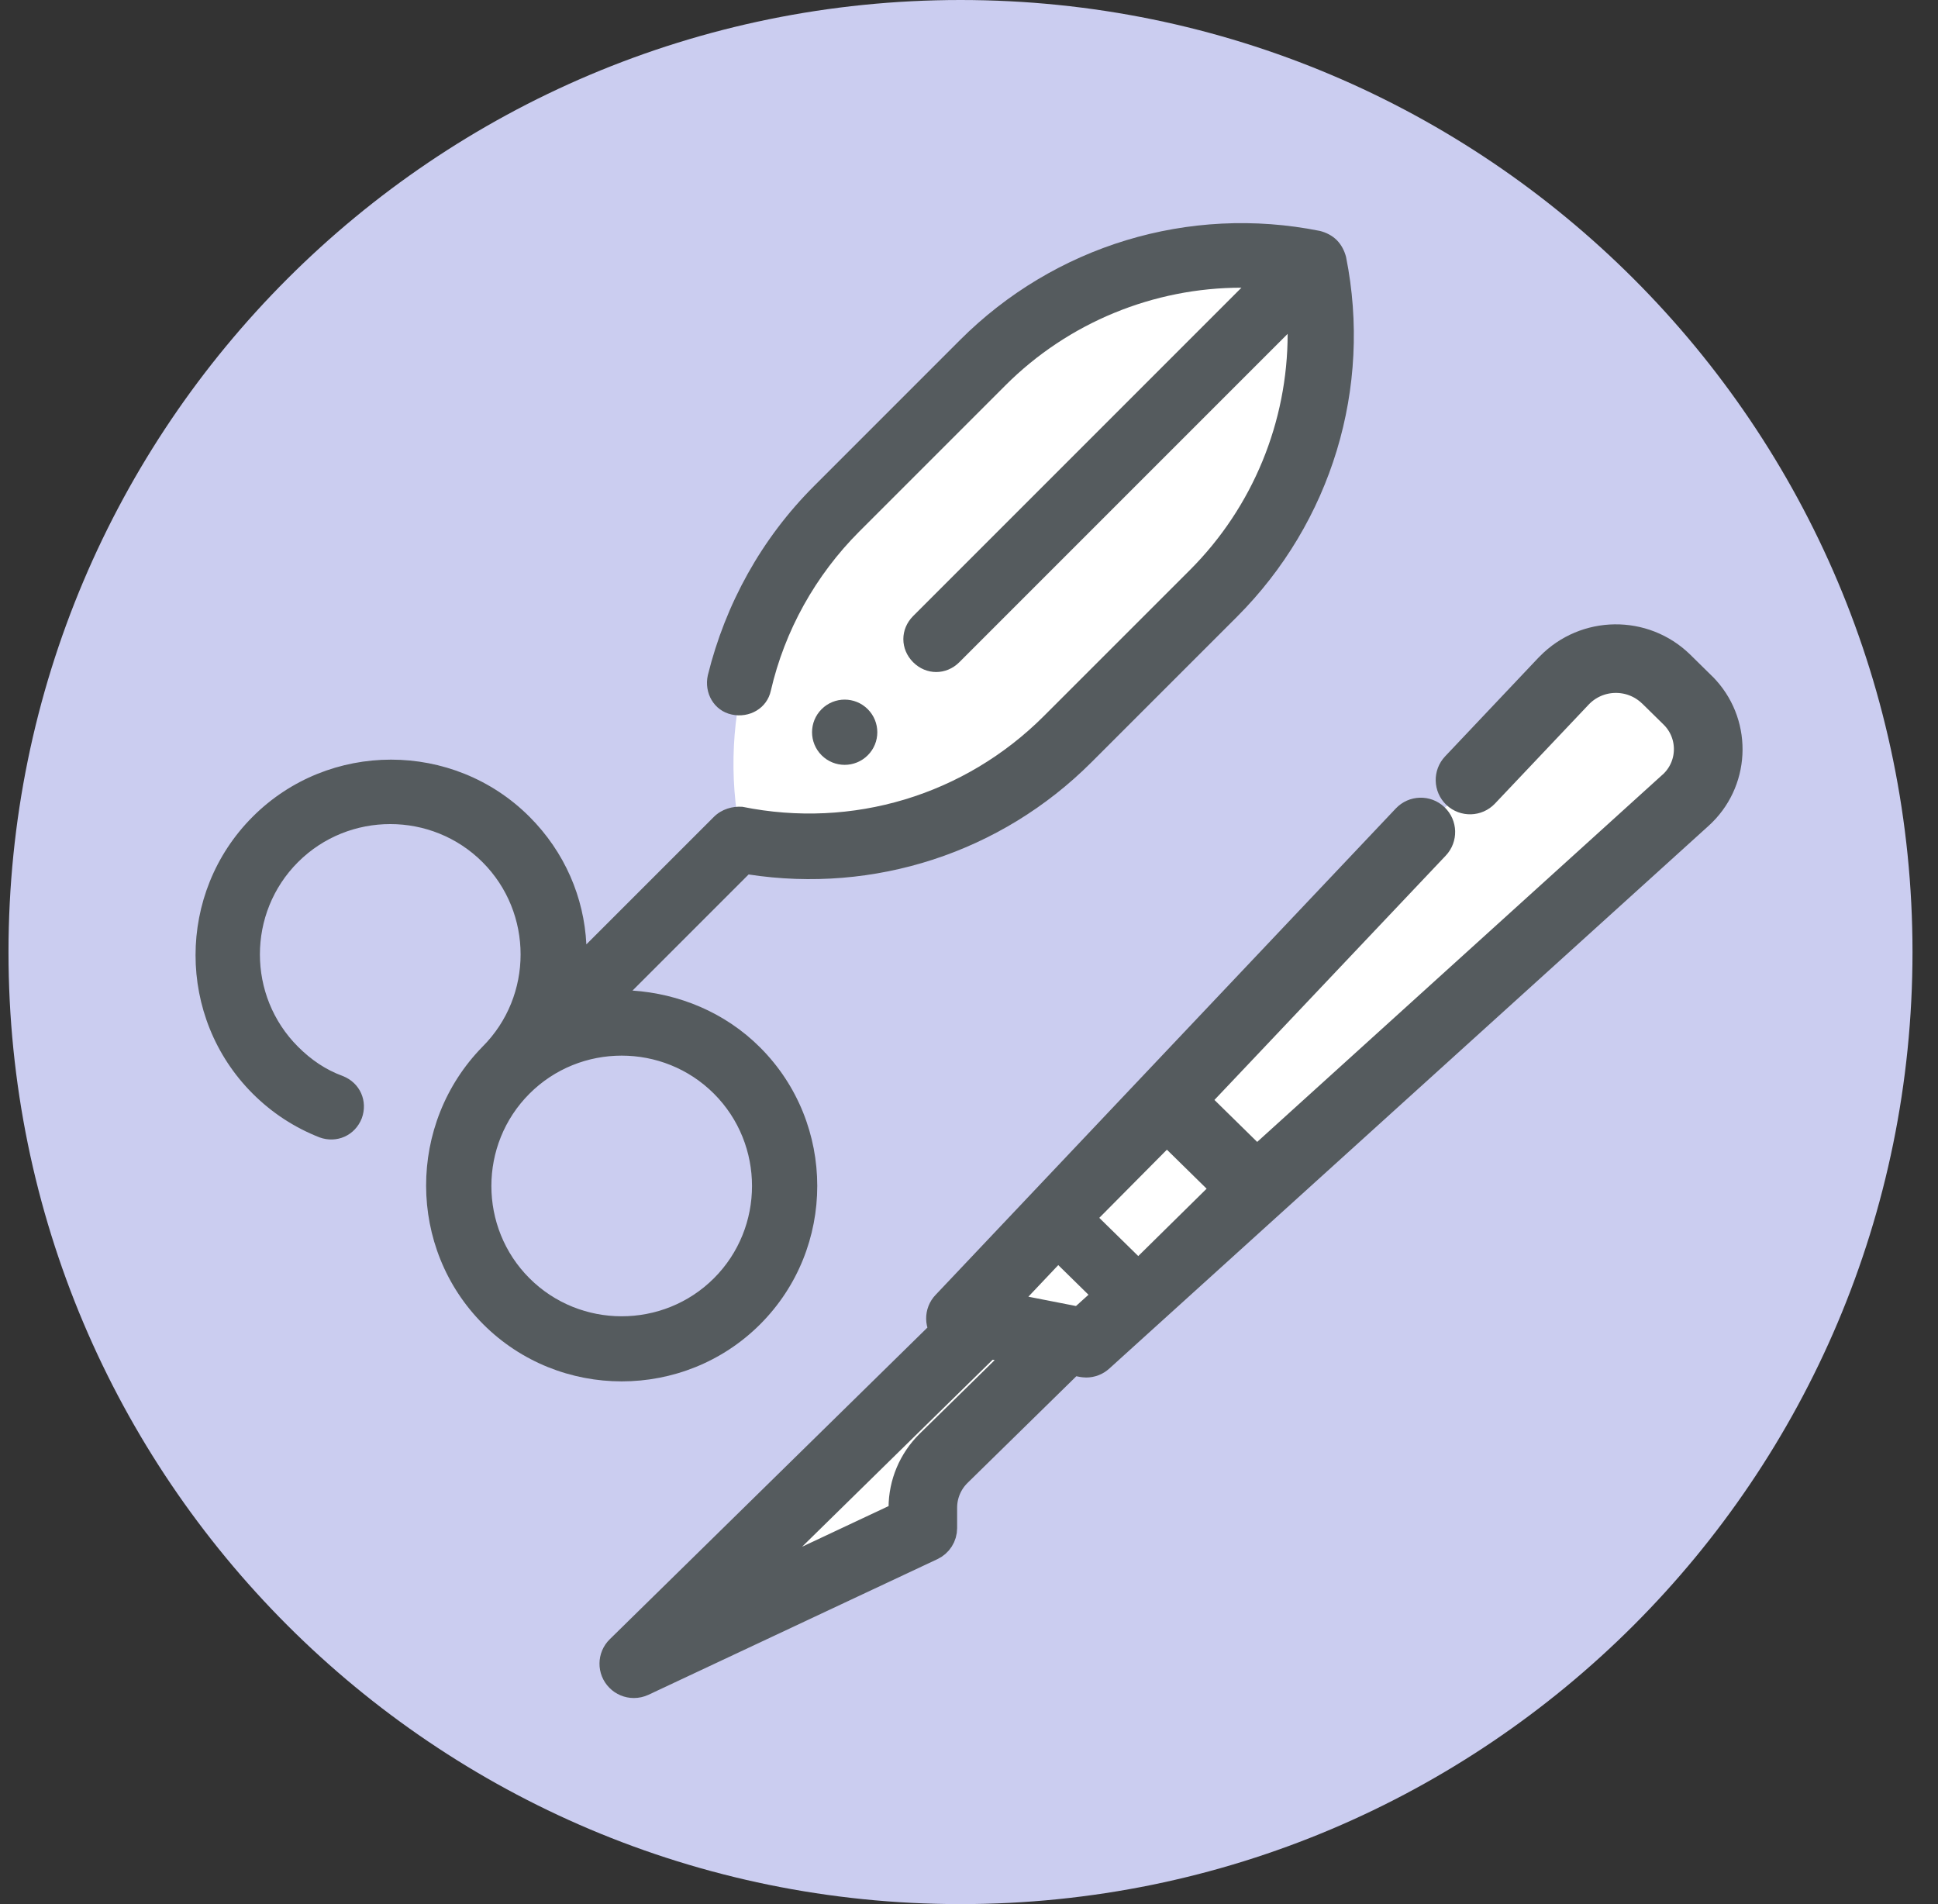
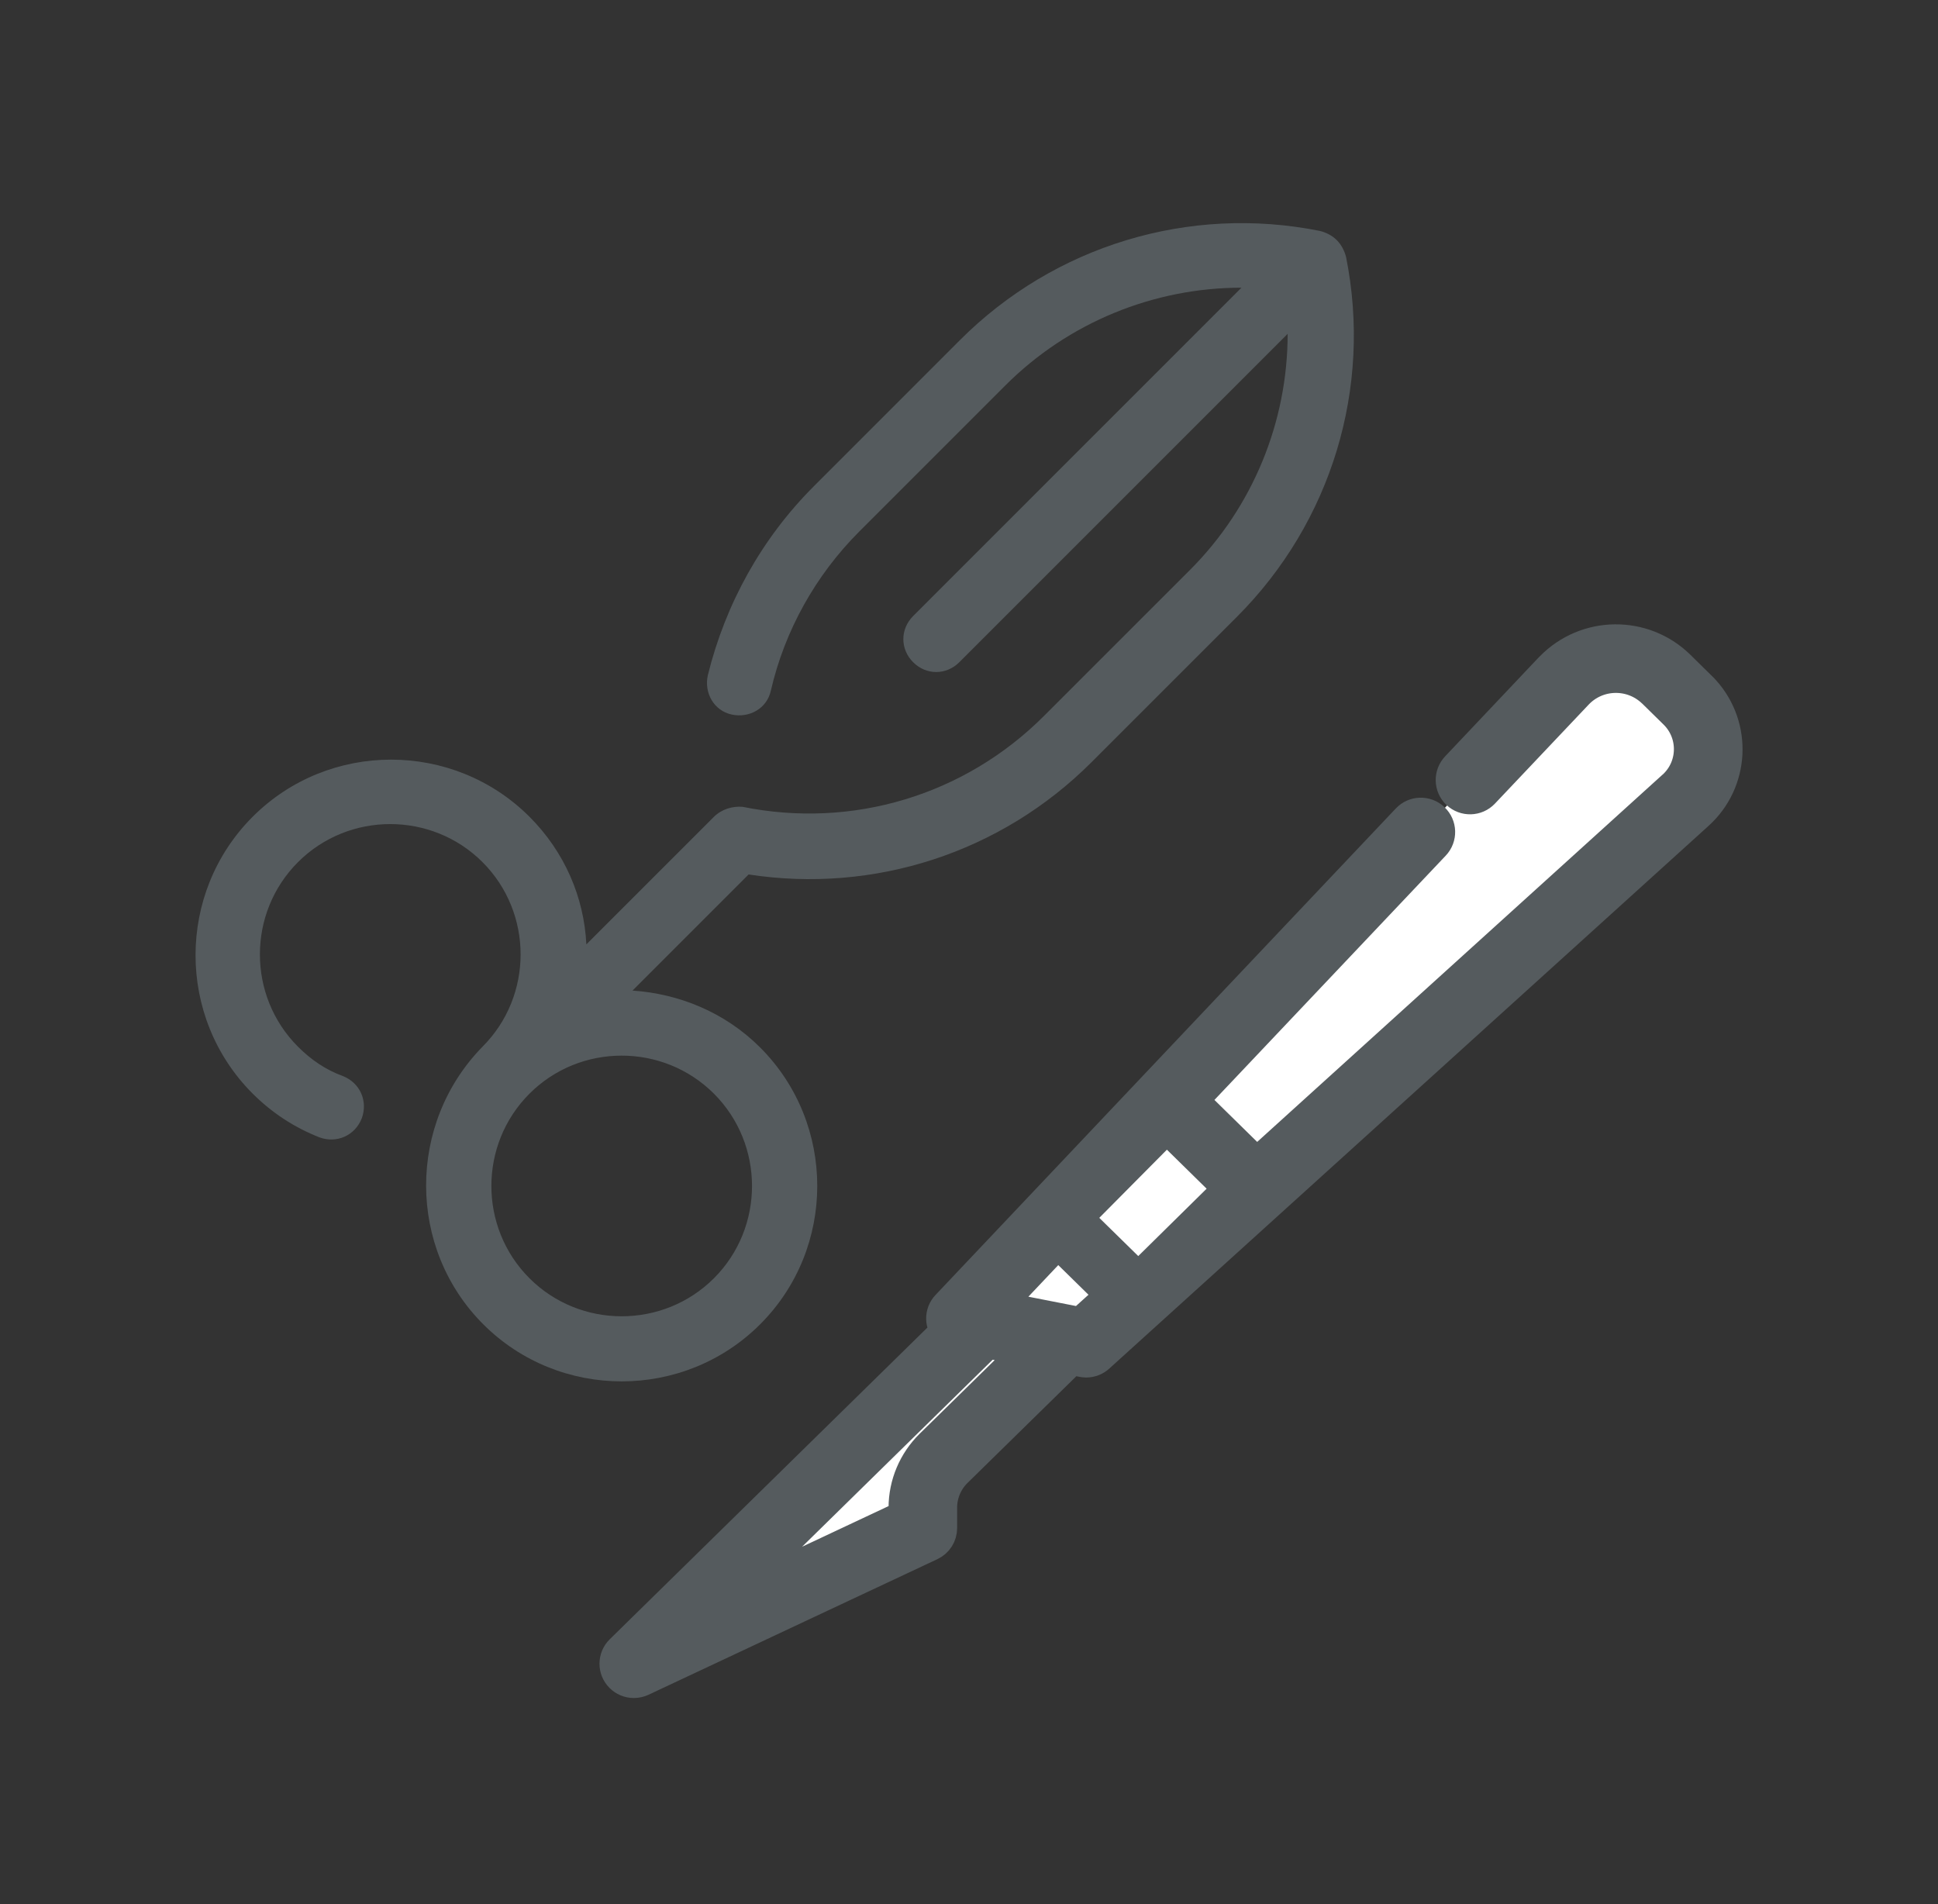
<svg xmlns="http://www.w3.org/2000/svg" width="57" height="56" viewBox="0 0 57 56" fill="none">
  <rect x="0" y="0" width="57" height="56" fill="#333333" stroke="none" />
  <g clip-path="url(#clip0_1968_7752)">
-     <path d="M28.25 56C43.714 56 56.25 43.464 56.25 28C56.25 12.536 43.714 0 28.25 0C12.786 0 0.25 12.536 0.25 28C0.25 43.464 12.786 56 28.25 56Z" fill="#CBCDF0" />
-     <path d="M31.515 21.649L35.79 17.374C38.344 14.819 39.454 11.177 38.728 7.649C35.2 6.924 31.536 8.056 29.003 10.589L24.728 14.863C22.195 17.397 21.064 21.06 21.788 24.588C25.318 25.313 28.981 24.183 31.515 21.649Z" fill="white" />
    <path d="M49.108 20.172C47.288 18.35 46.202 19.891 46.202 19.891L28.999 37.844L28.718 38.875L19.859 47.875L27.126 45.109L27.36 43.375L31.016 39.625L32.141 39.531L49.485 23.596C49.483 23.597 50.93 21.994 49.108 20.172Z" fill="white" />
    <path d="M39.317 7.062C39.181 6.926 39.001 6.836 38.818 6.791C34.973 6.021 31.016 7.22 28.235 10.001L23.939 14.298C22.4 15.836 21.337 17.759 20.818 19.861C20.704 20.381 20.999 20.902 21.519 21.014C22.04 21.128 22.56 20.833 22.672 20.312C23.079 18.548 23.985 16.92 25.274 15.631L29.571 11.334C31.425 9.48 33.936 8.461 36.513 8.461L26.857 18.118C26.473 18.503 26.473 19.091 26.857 19.476C27.24 19.86 27.829 19.861 28.215 19.476L37.872 9.819C37.872 12.398 36.854 14.907 34.999 16.763L30.702 21.059C28.372 23.389 25.072 24.384 21.836 23.728C21.543 23.706 21.227 23.797 21 24.021L17.246 27.774C17.178 26.395 16.612 25.061 15.573 24.021C13.333 21.781 9.669 21.781 7.431 24.021C5.192 26.261 5.191 29.923 7.431 32.163C7.996 32.727 8.653 33.158 9.399 33.451C9.896 33.632 10.44 33.405 10.642 32.886C10.823 32.388 10.597 31.846 10.077 31.644C9.579 31.462 9.149 31.169 8.764 30.783C7.271 29.291 7.271 26.848 8.764 25.356C10.256 23.863 12.699 23.863 14.192 25.356C15.685 26.849 15.685 29.291 14.192 30.783C11.976 33.046 11.976 36.71 14.214 38.948C16.454 41.186 20.117 41.186 22.357 38.948C24.597 36.71 24.597 33.046 22.357 30.806C21.317 29.765 19.959 29.224 18.603 29.133L22.018 25.718C25.704 26.284 29.437 25.085 32.104 22.416L36.38 18.141C39.161 15.359 40.361 11.403 39.59 7.558C39.544 7.379 39.452 7.197 39.317 7.062ZM20.999 32.166C22.491 33.659 22.491 36.101 20.999 37.593C19.506 39.085 17.063 39.085 15.572 37.593C14.079 36.101 14.079 33.659 15.572 32.166C17.063 30.673 19.505 30.673 20.999 32.166Z" fill="#555B5E" />
-     <path d="M25.522 20.857C25.897 21.232 25.897 21.84 25.522 22.213C25.147 22.588 24.54 22.588 24.165 22.213C23.79 21.838 23.79 21.231 24.165 20.857C24.54 20.482 25.147 20.482 25.522 20.857Z" fill="#555B5E" />
    <path d="M49.983 20.22L49.361 19.608C48.322 18.595 46.658 18.616 45.643 19.655C45.636 19.663 45.628 19.669 45.621 19.676L42.866 22.589C42.673 22.794 42.681 23.115 42.885 23.31C43.09 23.502 43.413 23.495 43.607 23.289L46.365 20.376C46.978 19.733 47.995 19.711 48.637 20.324C48.641 20.327 48.644 20.331 48.649 20.334L49.272 20.946C49.874 21.53 49.887 22.489 49.302 23.089C49.278 23.114 49.252 23.139 49.225 23.161L36.962 34.271L35.018 32.362L42.159 24.82C42.353 24.616 42.344 24.293 42.139 24.1C41.935 23.906 41.611 23.915 41.417 24.12L27.881 38.426C27.689 38.624 27.693 38.943 27.892 39.136C27.892 39.138 27.894 39.138 27.895 39.138L18.285 48.567C18.084 48.763 18.08 49.087 18.279 49.287C18.375 49.385 18.506 49.439 18.643 49.439C18.717 49.439 18.791 49.423 18.86 49.391L27.358 45.402C27.537 45.319 27.651 45.139 27.651 44.941V44.339C27.651 43.932 27.817 43.539 28.11 43.253L31.495 39.934L31.848 40.003C31.88 40.008 31.913 40.013 31.946 40.013C32.074 40.013 32.196 39.965 32.289 39.881L49.912 23.922C50.953 22.986 51.037 21.383 50.102 20.342C50.063 20.297 50.024 20.259 49.983 20.22ZM36.202 34.959L33.479 37.642L31.623 35.822L34.316 33.107L36.202 34.959ZM27.399 42.523C26.912 43.002 26.636 43.656 26.634 44.336V44.612L21.14 47.194L29.034 39.448L30.284 39.692L27.399 42.523ZM31.796 38.949L29.259 38.452L31.112 36.493L32.744 38.094L31.796 38.949Z" fill="#555B5E" stroke="#555B5E" stroke-miterlimit="10" stroke-linecap="round" stroke-linejoin="round" />
  </g>
  <defs>
    <clipPath id="clip0_1968_7752">
      <rect width="56" height="56" fill="white" transform="translate(0.25)" />
    </clipPath>
  </defs>
</svg>